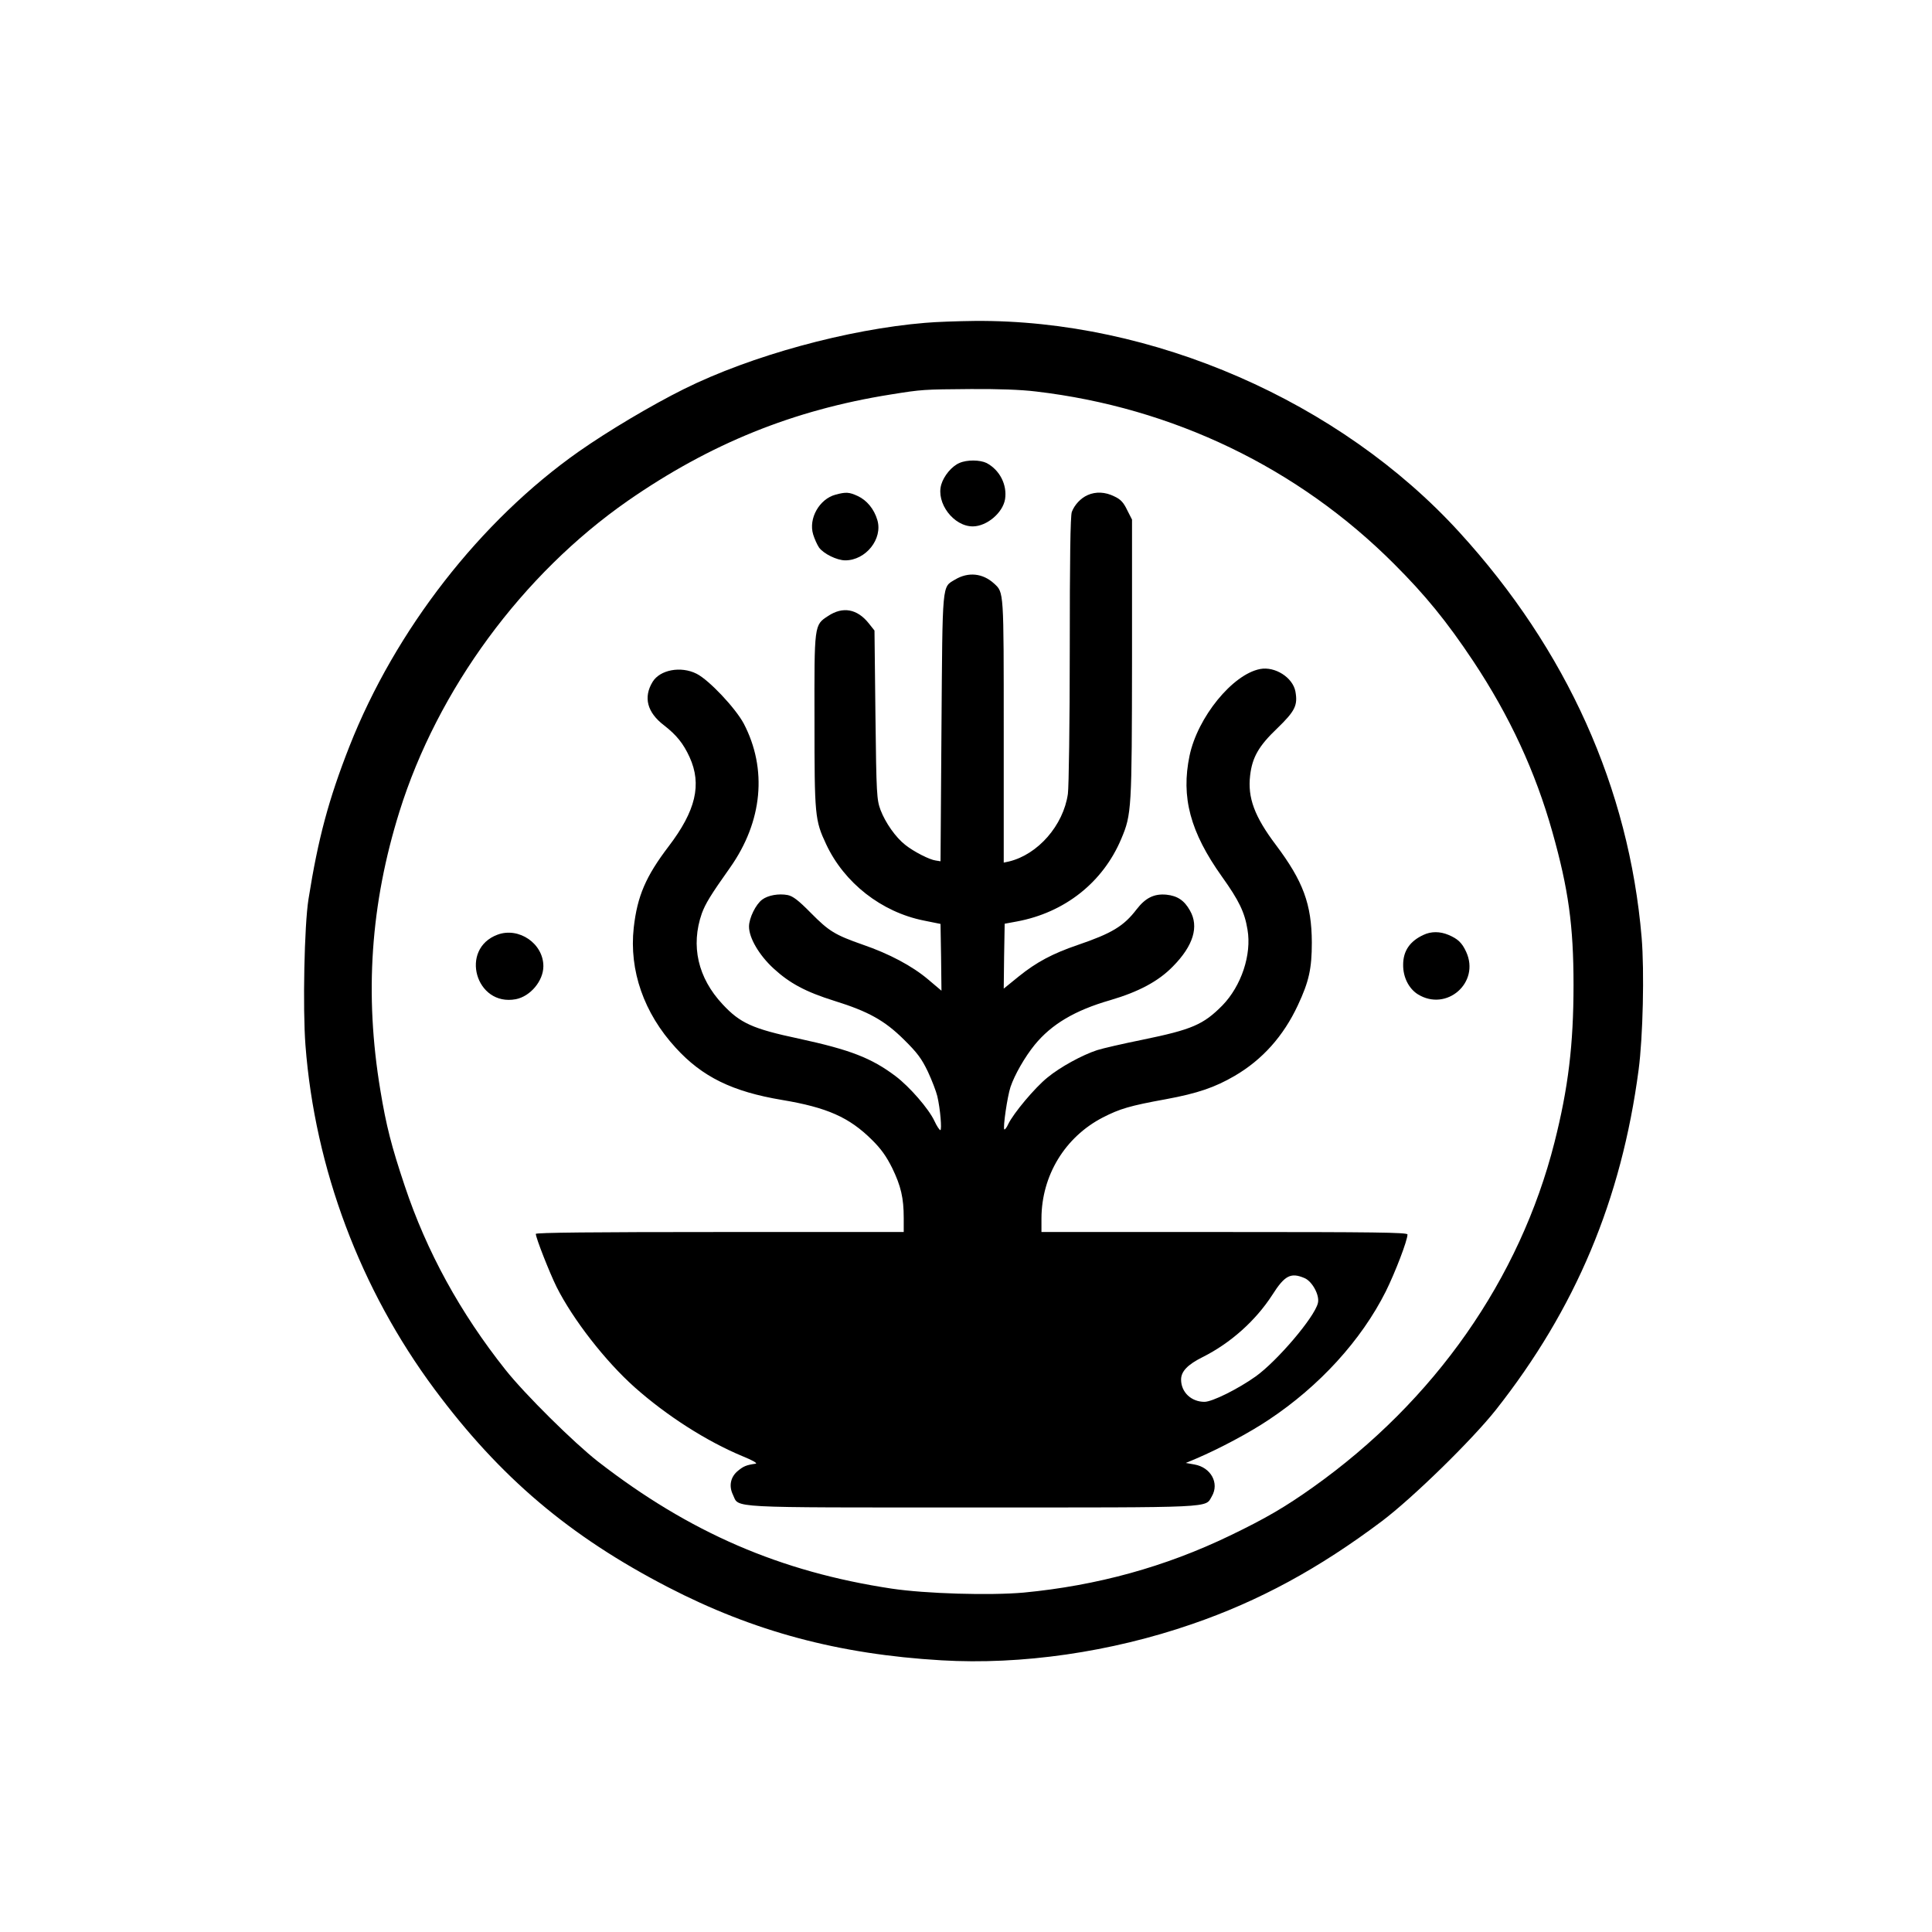
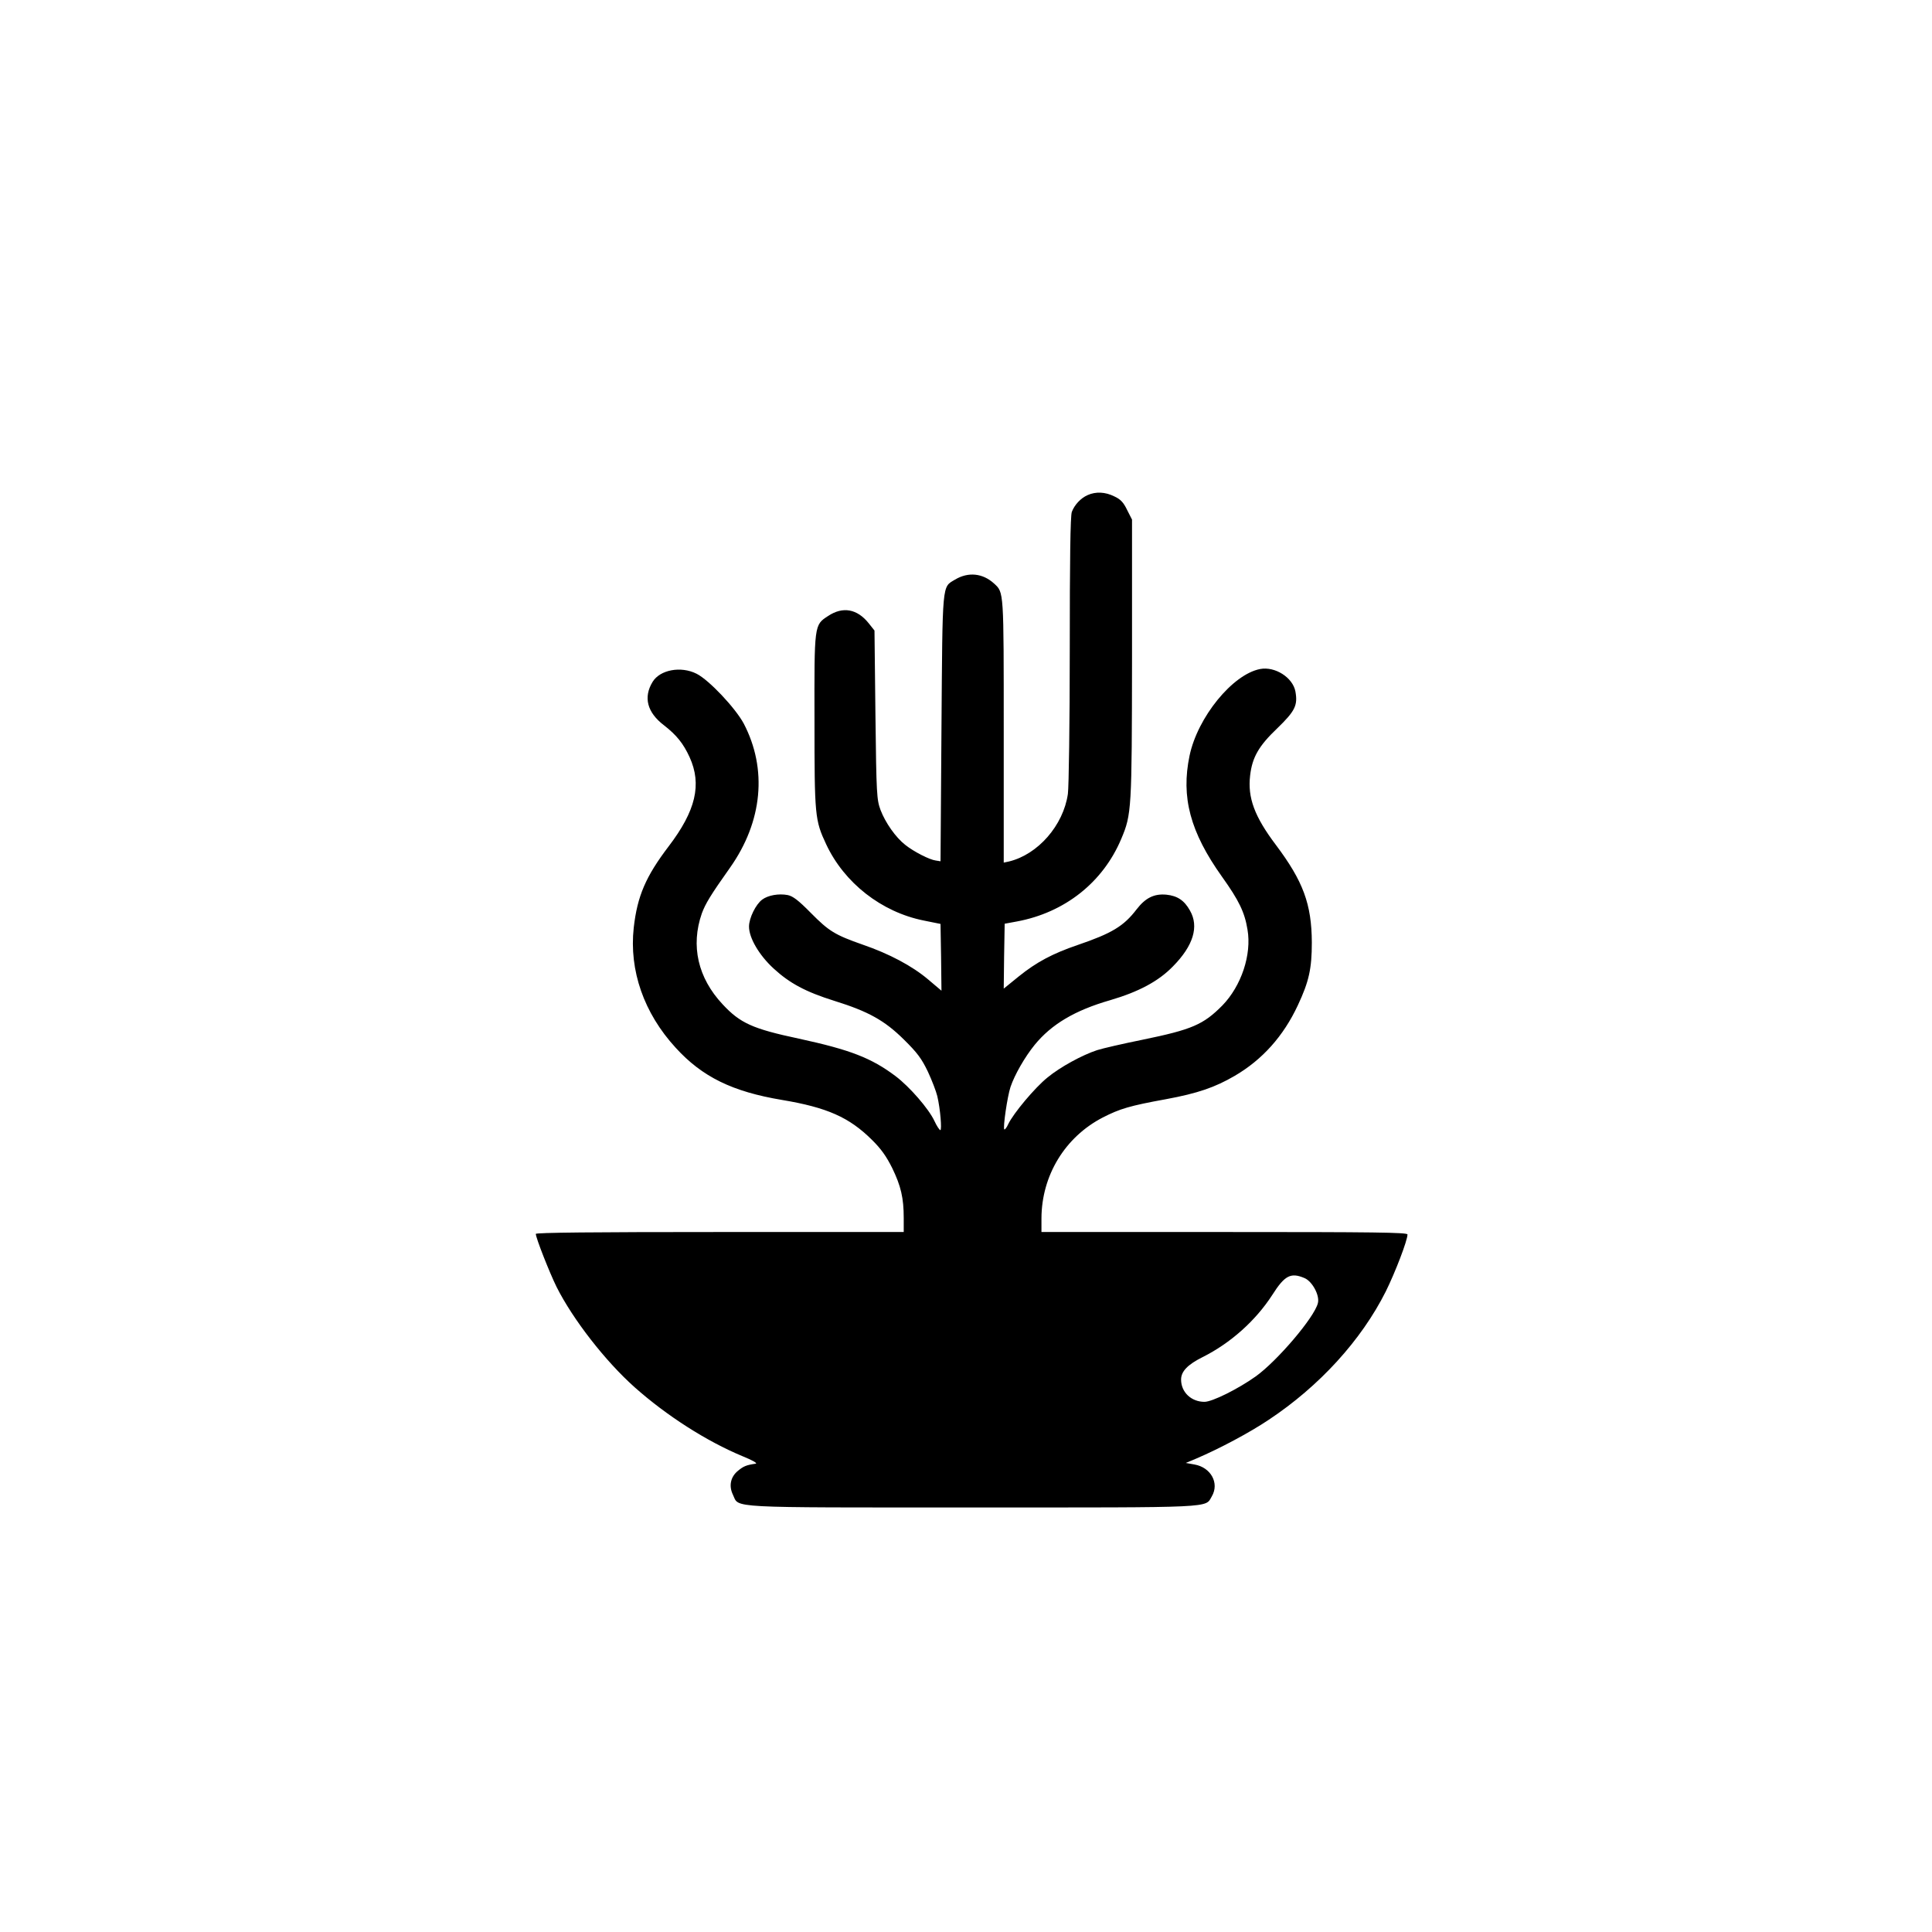
<svg xmlns="http://www.w3.org/2000/svg" version="1.0" width="1024pt" height="1024pt" viewBox="0 0 1024 1024" preserveAspectRatio="xMidYMid meet">
  <g transform="translate(0,1024) scale(0.1,-0.1)" fill="#000000" stroke="none">
-     <path d="M4905 8529 c-412 -34 -924 -174 -1280 -351 -171 -85 -400 -221 -557 -331 -522 -367 -973 -946 -1216 -1563 -110 -280 -166 -488 -217 -810 -22 -138 -31 -577 -16 -774 50 -654 291 -1294 684 -1823 347 -467 715 -779 1237 -1049 454 -235 904 -356 1450 -388 423 -25 897 43 1328 192 355 122 672 294 1007 546 164 124 477 430 603 589 423 536 666 1114 757 1803 23 173 31 523 16 701 -67 791 -396 1524 -966 2148 -633 694 -1627 1128 -2569 1120 -89 -1 -206 -5 -261 -10z m586 -364 c725 -85 1389 -404 1899 -915 164 -164 278 -303 419 -515 193 -291 329 -585 419 -905 85 -302 112 -496 112 -810 0 -317 -28 -547 -101 -835 -184 -725 -635 -1369 -1279 -1827 -149 -106 -254 -167 -441 -257 -344 -166 -705 -265 -1093 -302 -179 -16 -520 -6 -700 21 -590 89 -1071 297 -1556 673 -128 100 -389 358 -491 487 -240 302 -418 627 -534 975 -70 209 -98 318 -129 506 -85 510 -52 987 101 1477 202 647 651 1258 1211 1648 437 303 877 481 1392 563 168 27 173 27 425 29 141 1 265 -3 346 -13z" />
-     <path d="M5085 7786 c-40 -17 -82 -67 -96 -114 -29 -98 66 -223 168 -222 74 1 158 72 170 144 12 76 -28 155 -98 192 -35 17 -104 18 -144 0z" />
-     <path d="M4428 7618 c-85 -23 -144 -126 -118 -211 7 -23 21 -54 31 -69 24 -33 95 -68 139 -68 109 0 200 114 170 214 -17 58 -56 105 -104 127 -45 21 -63 22 -118 7z" />
    <path d="M5765 7616 c-37 -16 -70 -52 -84 -89 -8 -19 -11 -258 -11 -730 0 -386 -5 -730 -10 -765 -24 -167 -159 -321 -312 -358 l-28 -6 0 696 c0 749 1 735 -51 783 -60 55 -137 63 -207 21 -70 -42 -66 -5 -72 -788 l-5 -705 -25 4 c-33 4 -117 47 -162 83 -51 40 -105 117 -131 185 -20 55 -22 79 -27 505 l-5 446 -31 39 c-61 76 -137 90 -215 38 -74 -48 -73 -44 -72 -555 0 -505 2 -527 62 -655 96 -205 293 -359 517 -404 l89 -18 3 -177 2 -177 -71 60 c-84 71 -206 136 -346 184 -148 52 -179 71 -275 168 -67 68 -95 89 -123 95 -48 9 -104 -1 -135 -24 -34 -25 -70 -98 -70 -143 0 -60 53 -151 130 -222 86 -79 170 -124 323 -172 180 -56 266 -104 368 -205 71 -70 94 -101 127 -170 22 -47 44 -105 50 -130 16 -68 25 -180 16 -180 -5 1 -19 22 -31 48 -30 65 -132 182 -206 238 -129 97 -241 140 -513 199 -245 52 -311 82 -404 182 -131 140 -170 310 -110 482 19 51 45 95 150 243 172 244 198 522 72 763 -44 82 -184 231 -250 264 -83 42 -194 21 -233 -43 -50 -82 -29 -162 60 -230 67 -52 103 -97 136 -169 66 -145 33 -284 -111 -473 -121 -159 -166 -263 -185 -431 -25 -227 54 -453 222 -636 141 -155 301 -233 564 -277 239 -40 356 -92 476 -211 49 -48 77 -88 108 -150 46 -95 61 -158 61 -265 l0 -74 -975 0 c-671 0 -975 -3 -975 -10 0 -21 73 -206 110 -281 87 -173 259 -394 414 -532 170 -151 381 -286 571 -365 54 -22 82 -38 70 -40 -50 -7 -65 -14 -94 -38 -39 -32 -49 -80 -26 -127 34 -71 -50 -67 1270 -67 1302 0 1231 -3 1268 59 41 70 -5 154 -93 169 l-45 8 55 23 c124 53 282 137 385 206 268 178 490 421 620 680 50 101 115 270 115 302 0 11 -176 13 -970 13 l-970 0 0 73 c1 226 124 430 325 534 90 46 142 62 335 97 168 31 260 63 363 123 148 86 260 212 336 375 59 126 74 194 74 333 -1 203 -46 324 -190 516 -114 151 -151 251 -137 369 11 95 45 156 144 250 95 92 109 122 96 195 -14 74 -108 134 -187 119 -146 -28 -331 -255 -374 -459 -46 -220 3 -405 172 -642 90 -126 120 -188 135 -280 23 -133 -33 -299 -133 -402 -101 -102 -161 -128 -424 -182 -104 -21 -212 -46 -240 -55 -79 -26 -195 -89 -263 -145 -67 -54 -180 -189 -208 -247 -8 -18 -18 -31 -21 -28 -8 8 16 174 33 225 22 65 76 159 128 223 89 109 213 183 401 237 150 44 255 100 331 178 109 110 140 212 91 297 -30 54 -67 78 -125 84 -65 6 -111 -17 -158 -78 -68 -89 -131 -127 -313 -189 -132 -45 -218 -91 -311 -166 l-80 -65 2 172 3 172 65 12 c253 47 456 207 553 438 55 130 56 155 57 957 l0 735 -26 51 c-19 40 -35 57 -68 72 -48 24 -98 26 -141 7z m1149 -4150 c41 -17 82 -92 71 -133 -18 -75 -216 -307 -329 -388 -94 -67 -231 -135 -272 -135 -70 0 -124 51 -124 118 0 43 34 79 114 119 148 74 281 193 369 329 66 104 98 121 171 90z" />
-     <path d="M2637 5286 c-203 -75 -116 -382 97 -342 77 15 146 97 146 175 0 120 -130 209 -243 167z" />
-     <path d="M7545 5285 c-72 -33 -108 -85 -108 -158 -1 -66 30 -127 78 -157 152 -94 331 62 256 225 -22 48 -44 69 -94 90 -45 19 -92 19 -132 0z" />
  </g>
</svg>